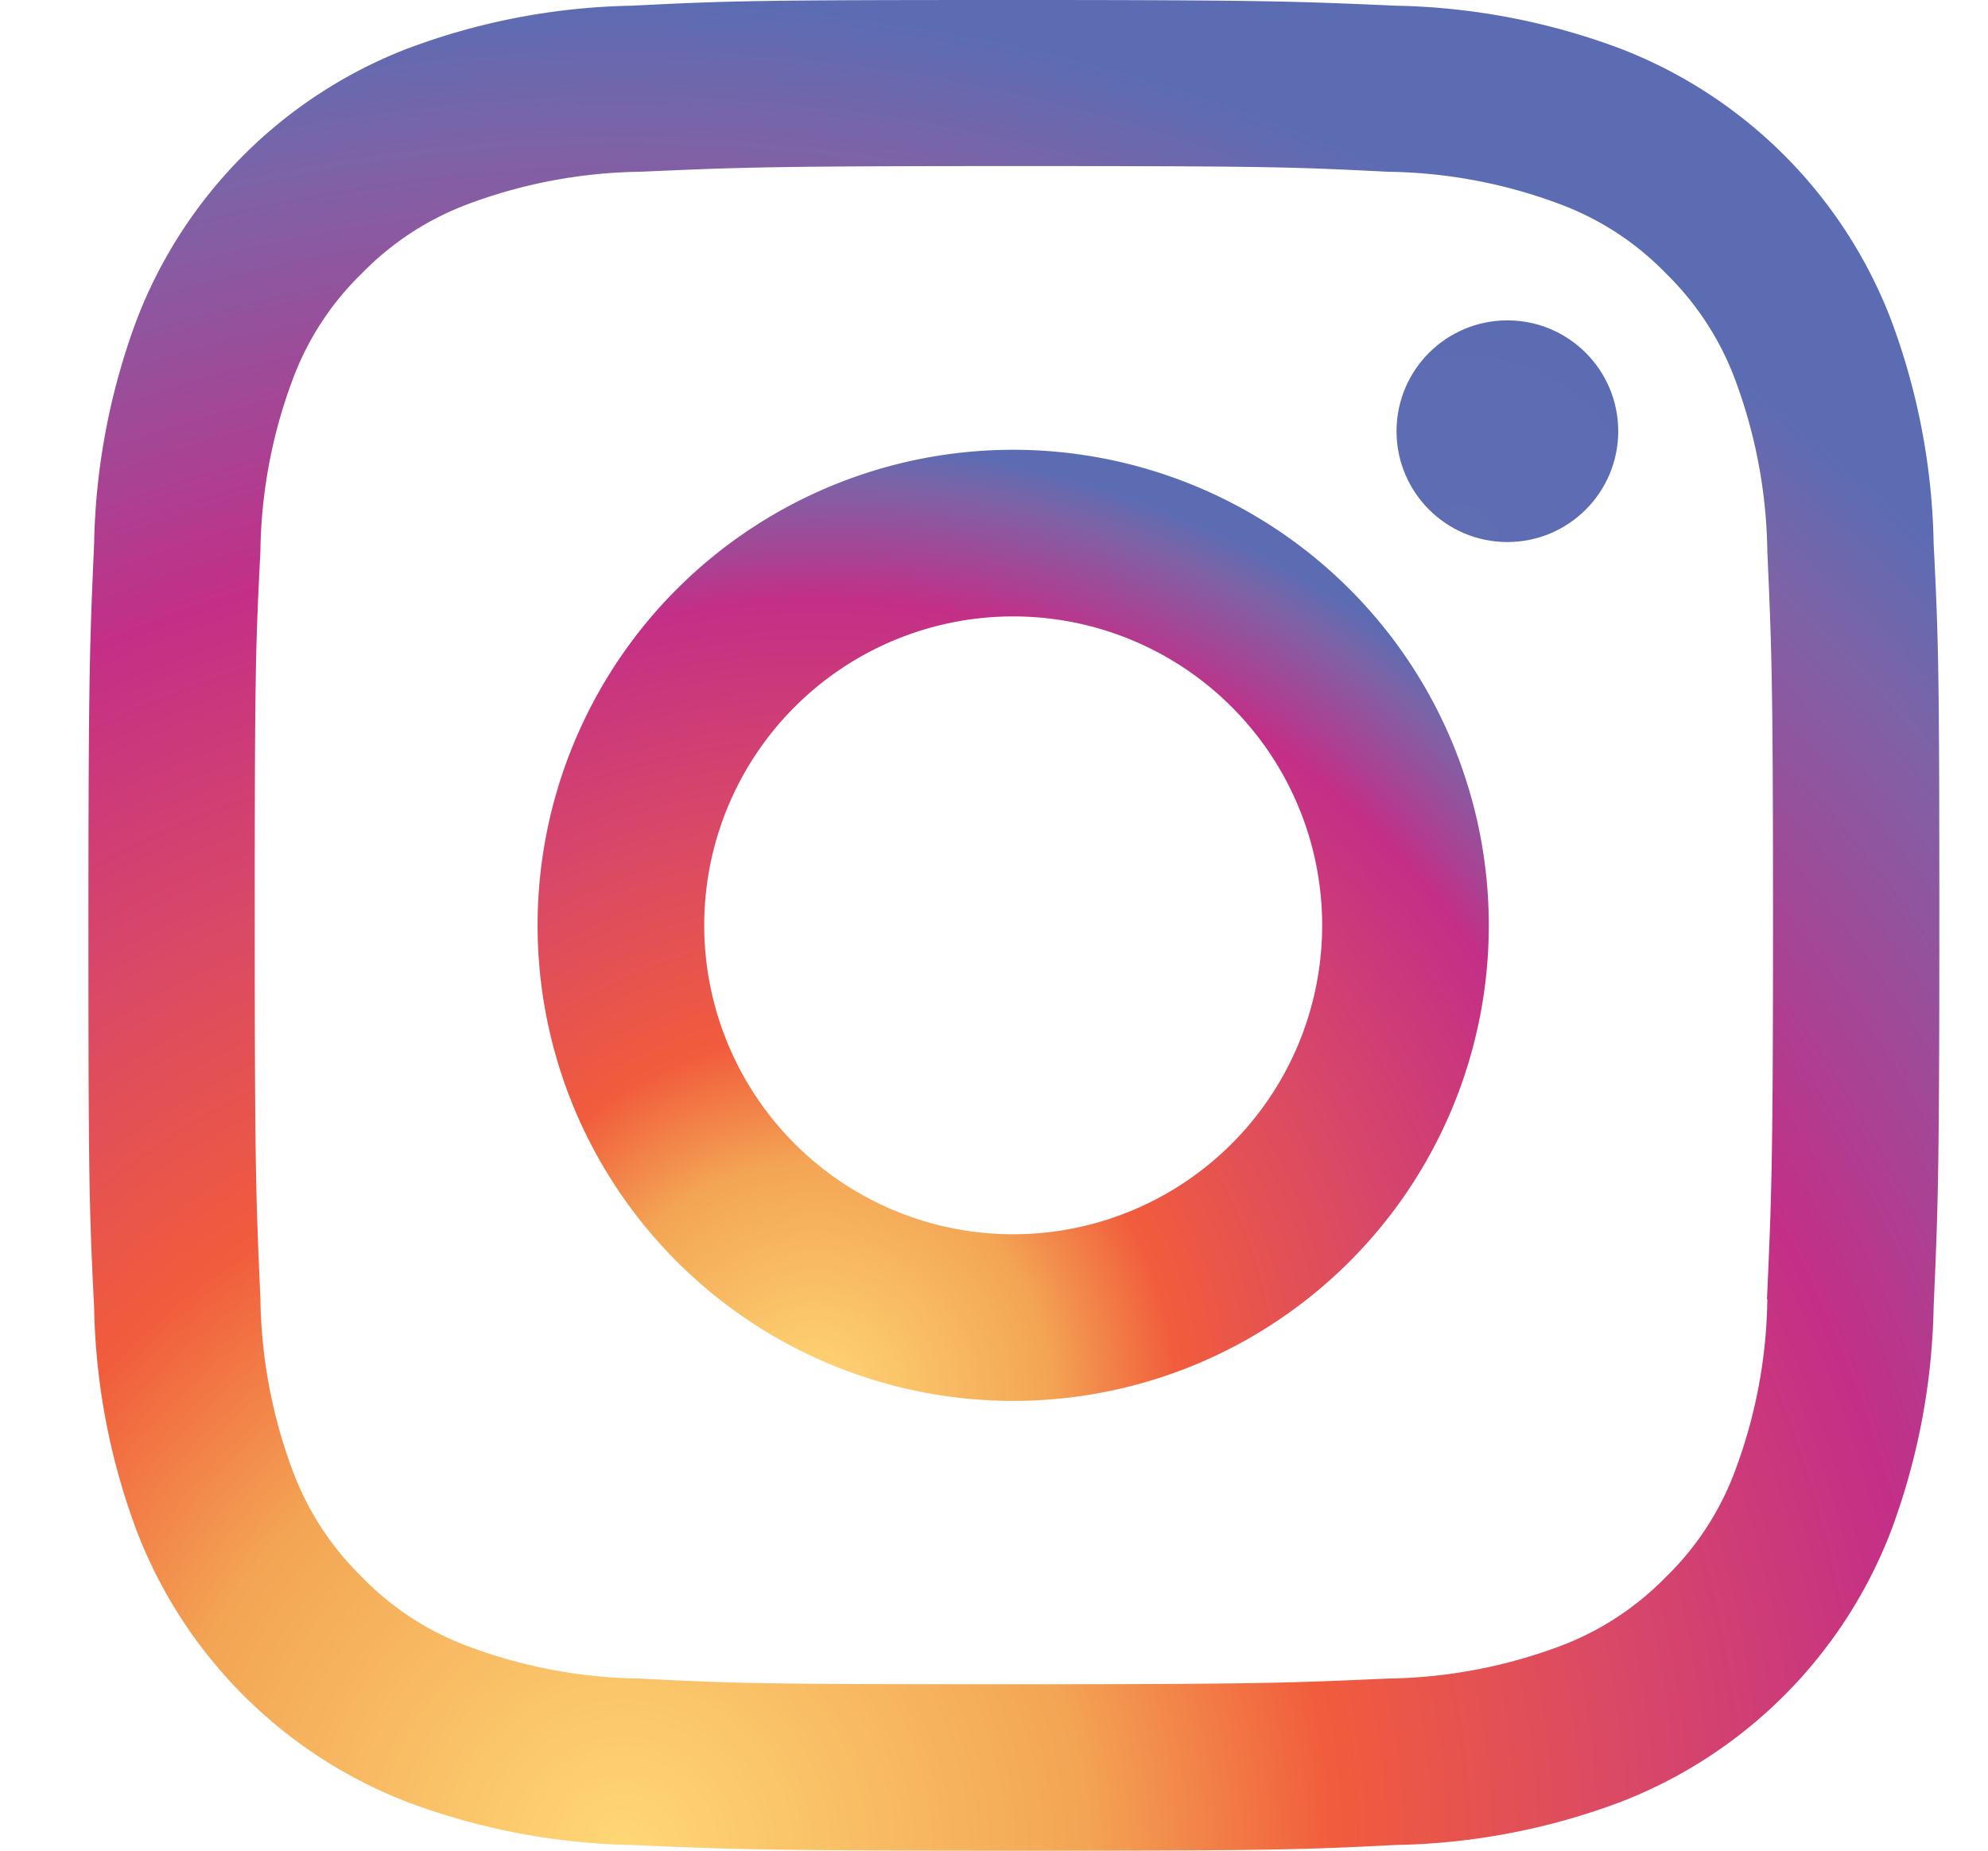
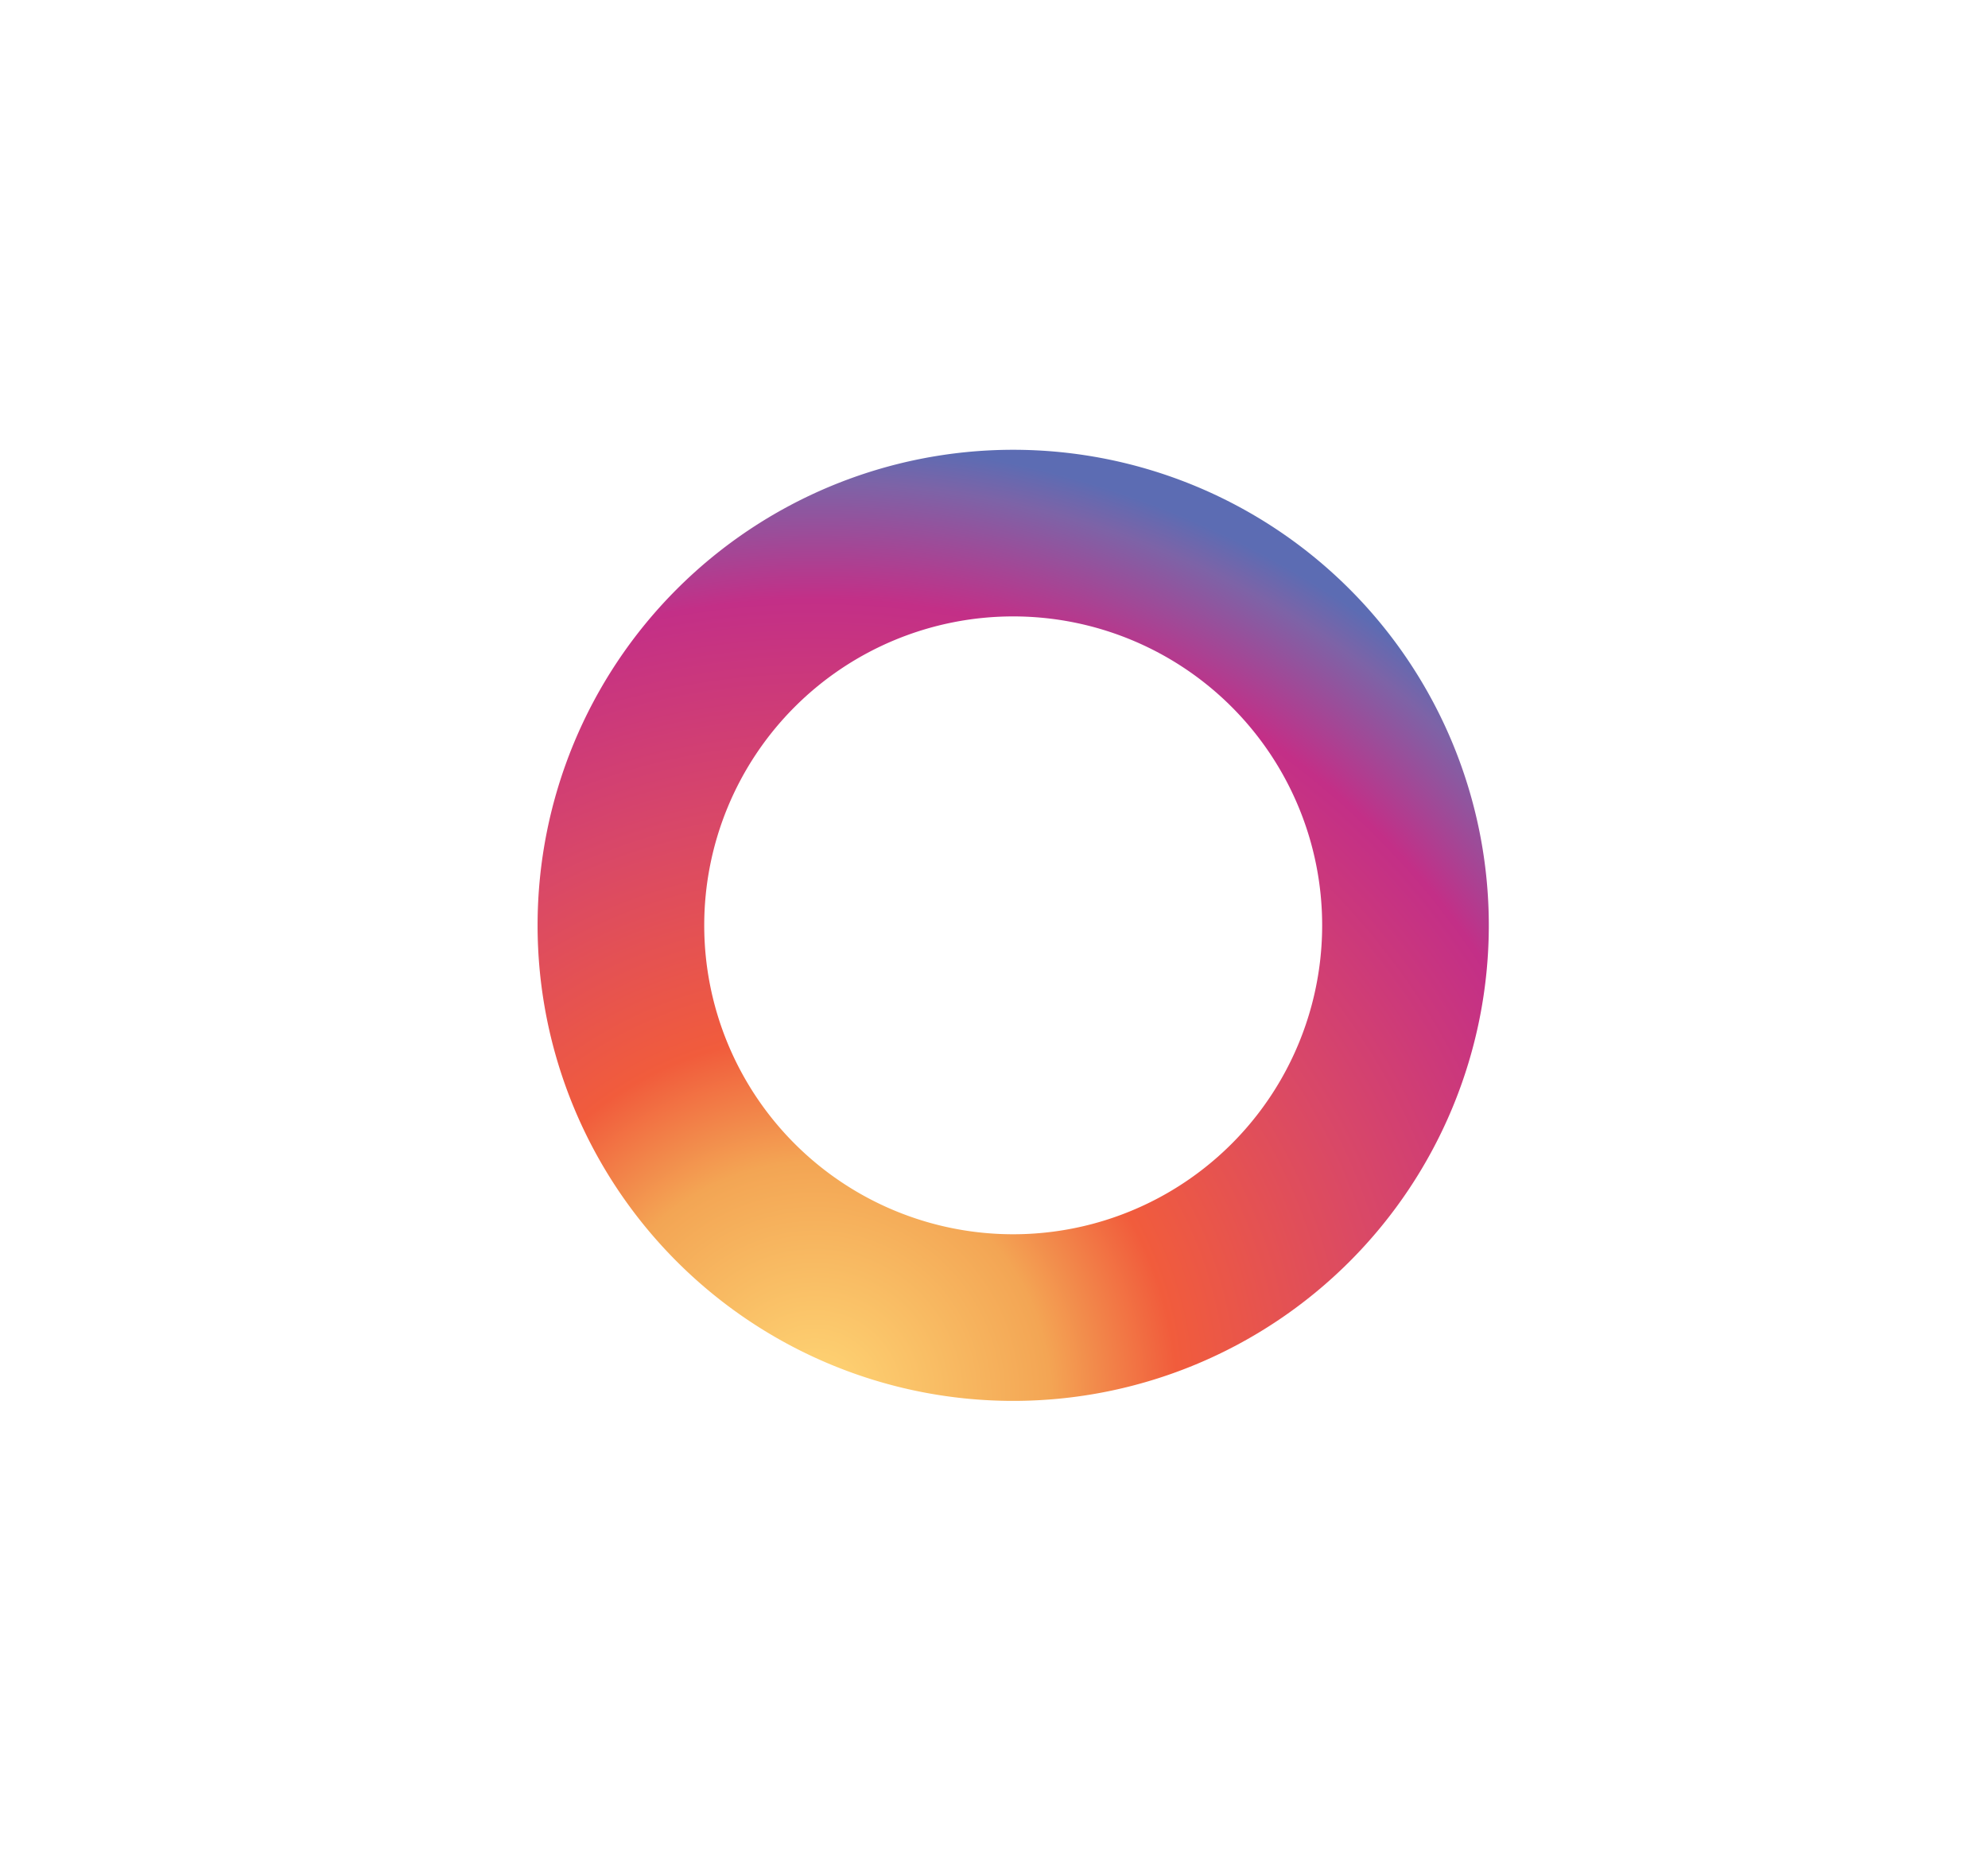
<svg xmlns="http://www.w3.org/2000/svg" width="29" height="27" viewBox="0 0 29 27">
  <defs>
    <radialGradient id="radial-gradient" cx="0.29" cy="0.998" r="1.009" gradientUnits="objectBoundingBox">
      <stop offset="0" stop-color="#ffd776" />
      <stop offset="0.246" stop-color="#f3a554" />
      <stop offset="0.379" stop-color="#f15c3c" />
      <stop offset="0.539" stop-color="#d94867" />
      <stop offset="0.7" stop-color="#c32f87" />
      <stop offset="0.912" stop-color="#7d63a7" />
      <stop offset="0.985" stop-color="#5c6cb3" />
    </radialGradient>
    <radialGradient id="radial-gradient-2" cx="0.291" cy="0.998" r="1.008" gradientUnits="objectBoundingBox">
      <stop offset="0" stop-color="#ffd776" />
      <stop offset="0.246" stop-color="#f3a554" />
      <stop offset="0.379" stop-color="#f15c3c" />
      <stop offset="0.607" stop-color="#d94867" />
      <stop offset="0.835" stop-color="#c32f87" />
      <stop offset="0.958" stop-color="#7d63a7" />
      <stop offset="1" stop-color="#5c6cb3" />
    </radialGradient>
    <radialGradient id="radial-gradient-3" cx="0.291" cy="0.998" r="1.011" gradientUnits="objectBoundingBox">
      <stop offset="0" stop-color="#5f6db3" />
      <stop offset="1" stop-color="#5c6cb3" />
    </radialGradient>
  </defs>
  <g id="グループ_137" data-name="グループ 137" transform="translate(10212 123)">
    <g id="長方形_292" data-name="長方形 292" transform="translate(-10212 -123)" fill="none" stroke="rgba(255,255,255,0)" stroke-width="1">
      <rect width="29" height="27" stroke="none" />
      <rect x="0.5" y="0.5" width="28" height="26" fill="none" />
    </g>
    <g id="XMLID_138_" transform="translate(-10337.41 -326.1)">
-       <path id="XMLID_142_" d="M152.991,207.753a6.883,6.883,0,0,0-3.944-3.944,9.851,9.851,0,0,0-3.276-.626c-1.44-.063-1.9-.083-5.571-.083s-4.131.01-5.571.083a9.8,9.8,0,0,0-3.276.626,6.883,6.883,0,0,0-3.944,3.944,9.851,9.851,0,0,0-.626,3.276c-.063,1.44-.083,1.9-.083,5.571s.01,4.131.083,5.571a9.8,9.8,0,0,0,.626,3.276,6.883,6.883,0,0,0,3.944,3.944,9.851,9.851,0,0,0,3.276.626c1.44.063,1.9.083,5.571.083s4.131-.01,5.571-.083a9.8,9.8,0,0,0,3.276-.626,6.883,6.883,0,0,0,3.944-3.944,9.851,9.851,0,0,0,.626-3.276c.063-1.44.083-1.9.083-5.571s-.01-4.131-.083-5.571a9.8,9.8,0,0,0-.626-3.276Zm-1.8,14.3a7.38,7.38,0,0,1-.469,2.5,4.181,4.181,0,0,1-1.012,1.555,4.227,4.227,0,0,1-1.554,1.012,7.441,7.441,0,0,1-2.5.469c-1.429.063-1.847.083-5.456.083s-4.037-.01-5.456-.083a7.378,7.378,0,0,1-2.5-.469,4.181,4.181,0,0,1-1.554-1.012,4.227,4.227,0,0,1-1.012-1.555,7.441,7.441,0,0,1-.469-2.5c-.063-1.429-.083-1.857-.083-5.456s.01-4.037.083-5.456a7.38,7.38,0,0,1,.469-2.5,4.181,4.181,0,0,1,1.012-1.554,4.226,4.226,0,0,1,1.554-1.012,7.441,7.441,0,0,1,2.5-.469c1.429-.063,1.857-.083,5.456-.083s4.037.01,5.456.083a7.38,7.38,0,0,1,2.5.469,4.182,4.182,0,0,1,1.554,1.012,4.227,4.227,0,0,1,1.012,1.554,7.441,7.441,0,0,1,.469,2.5c.063,1.429.083,1.857.083,5.456s-.026,4.04-.088,5.459Z" fill="url(#radial-gradient)" />
      <path id="XMLID_145_" d="M196.438,266a6.938,6.938,0,1,0,6.938,6.938A6.938,6.938,0,0,0,196.438,266Zm0,11.445a4.507,4.507,0,1,1,4.507-4.507,4.507,4.507,0,0,1-4.507,4.507Z" transform="translate(-56.248 -56.338)" fill="url(#radial-gradient-2)" />
-       <circle id="XMLID_143_" cx="1.617" cy="1.617" r="1.617" transform="translate(145.782 207.774)" fill="url(#radial-gradient-3)" />
    </g>
  </g>
</svg>